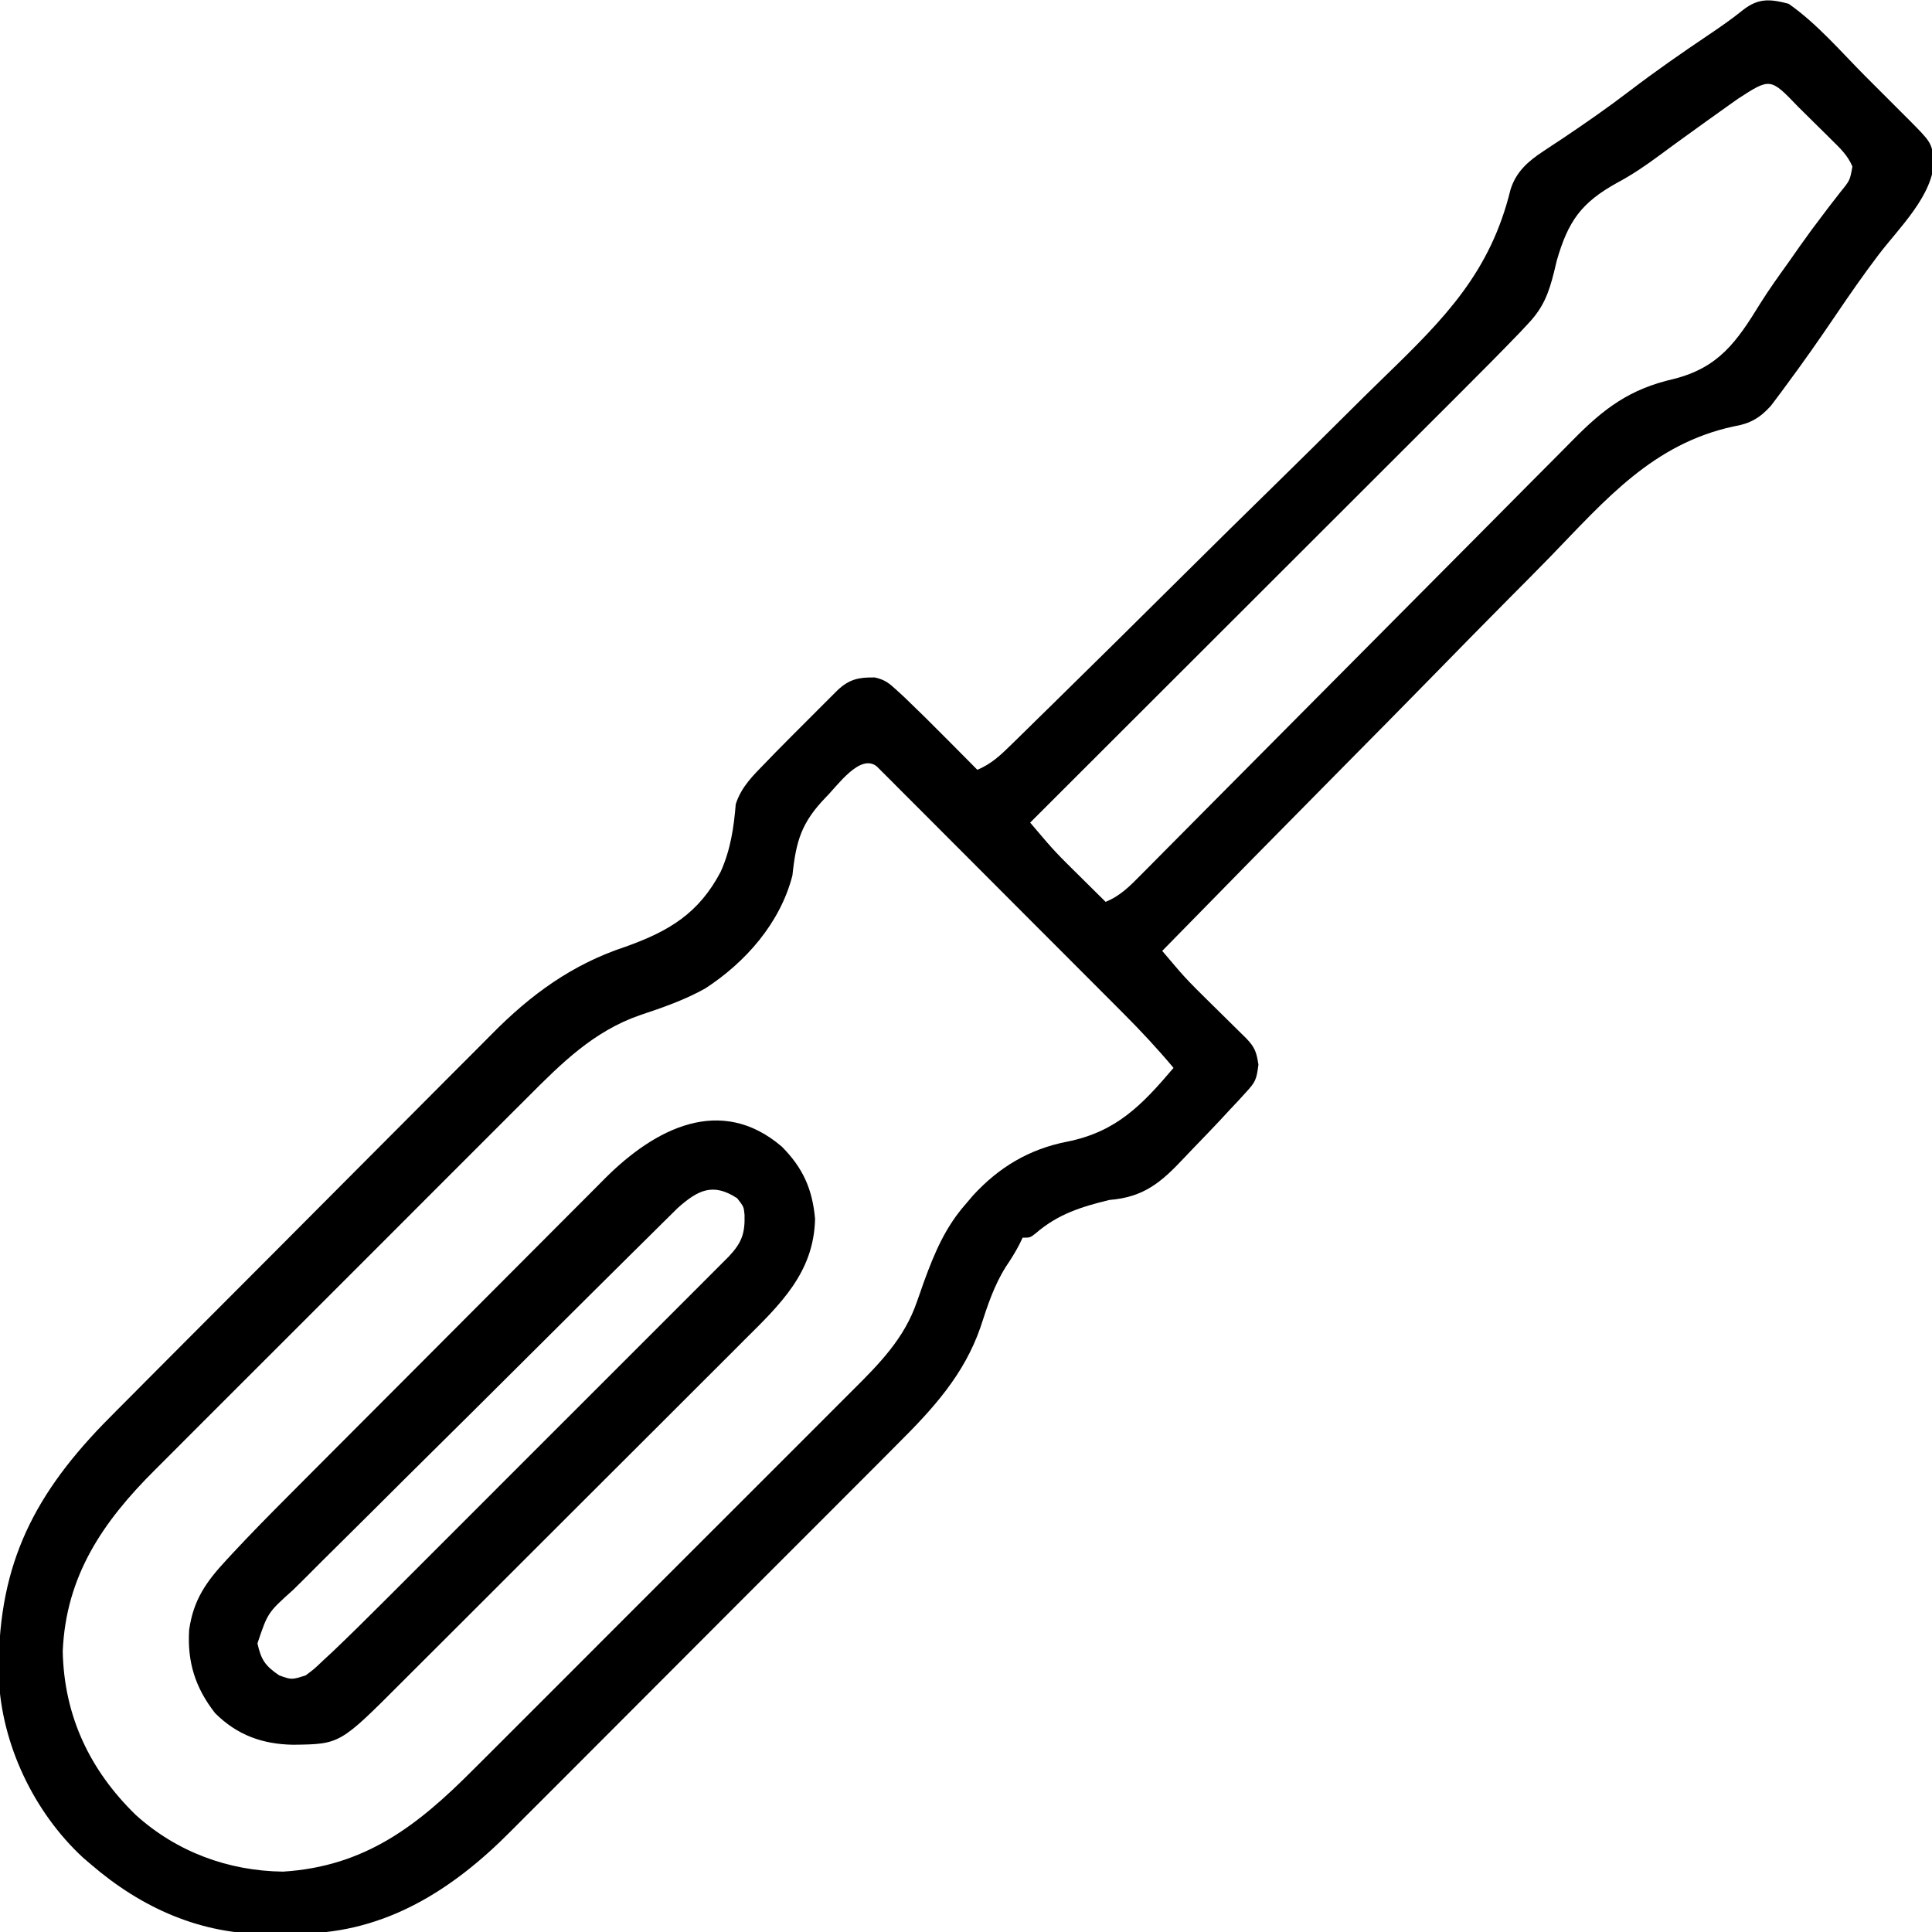
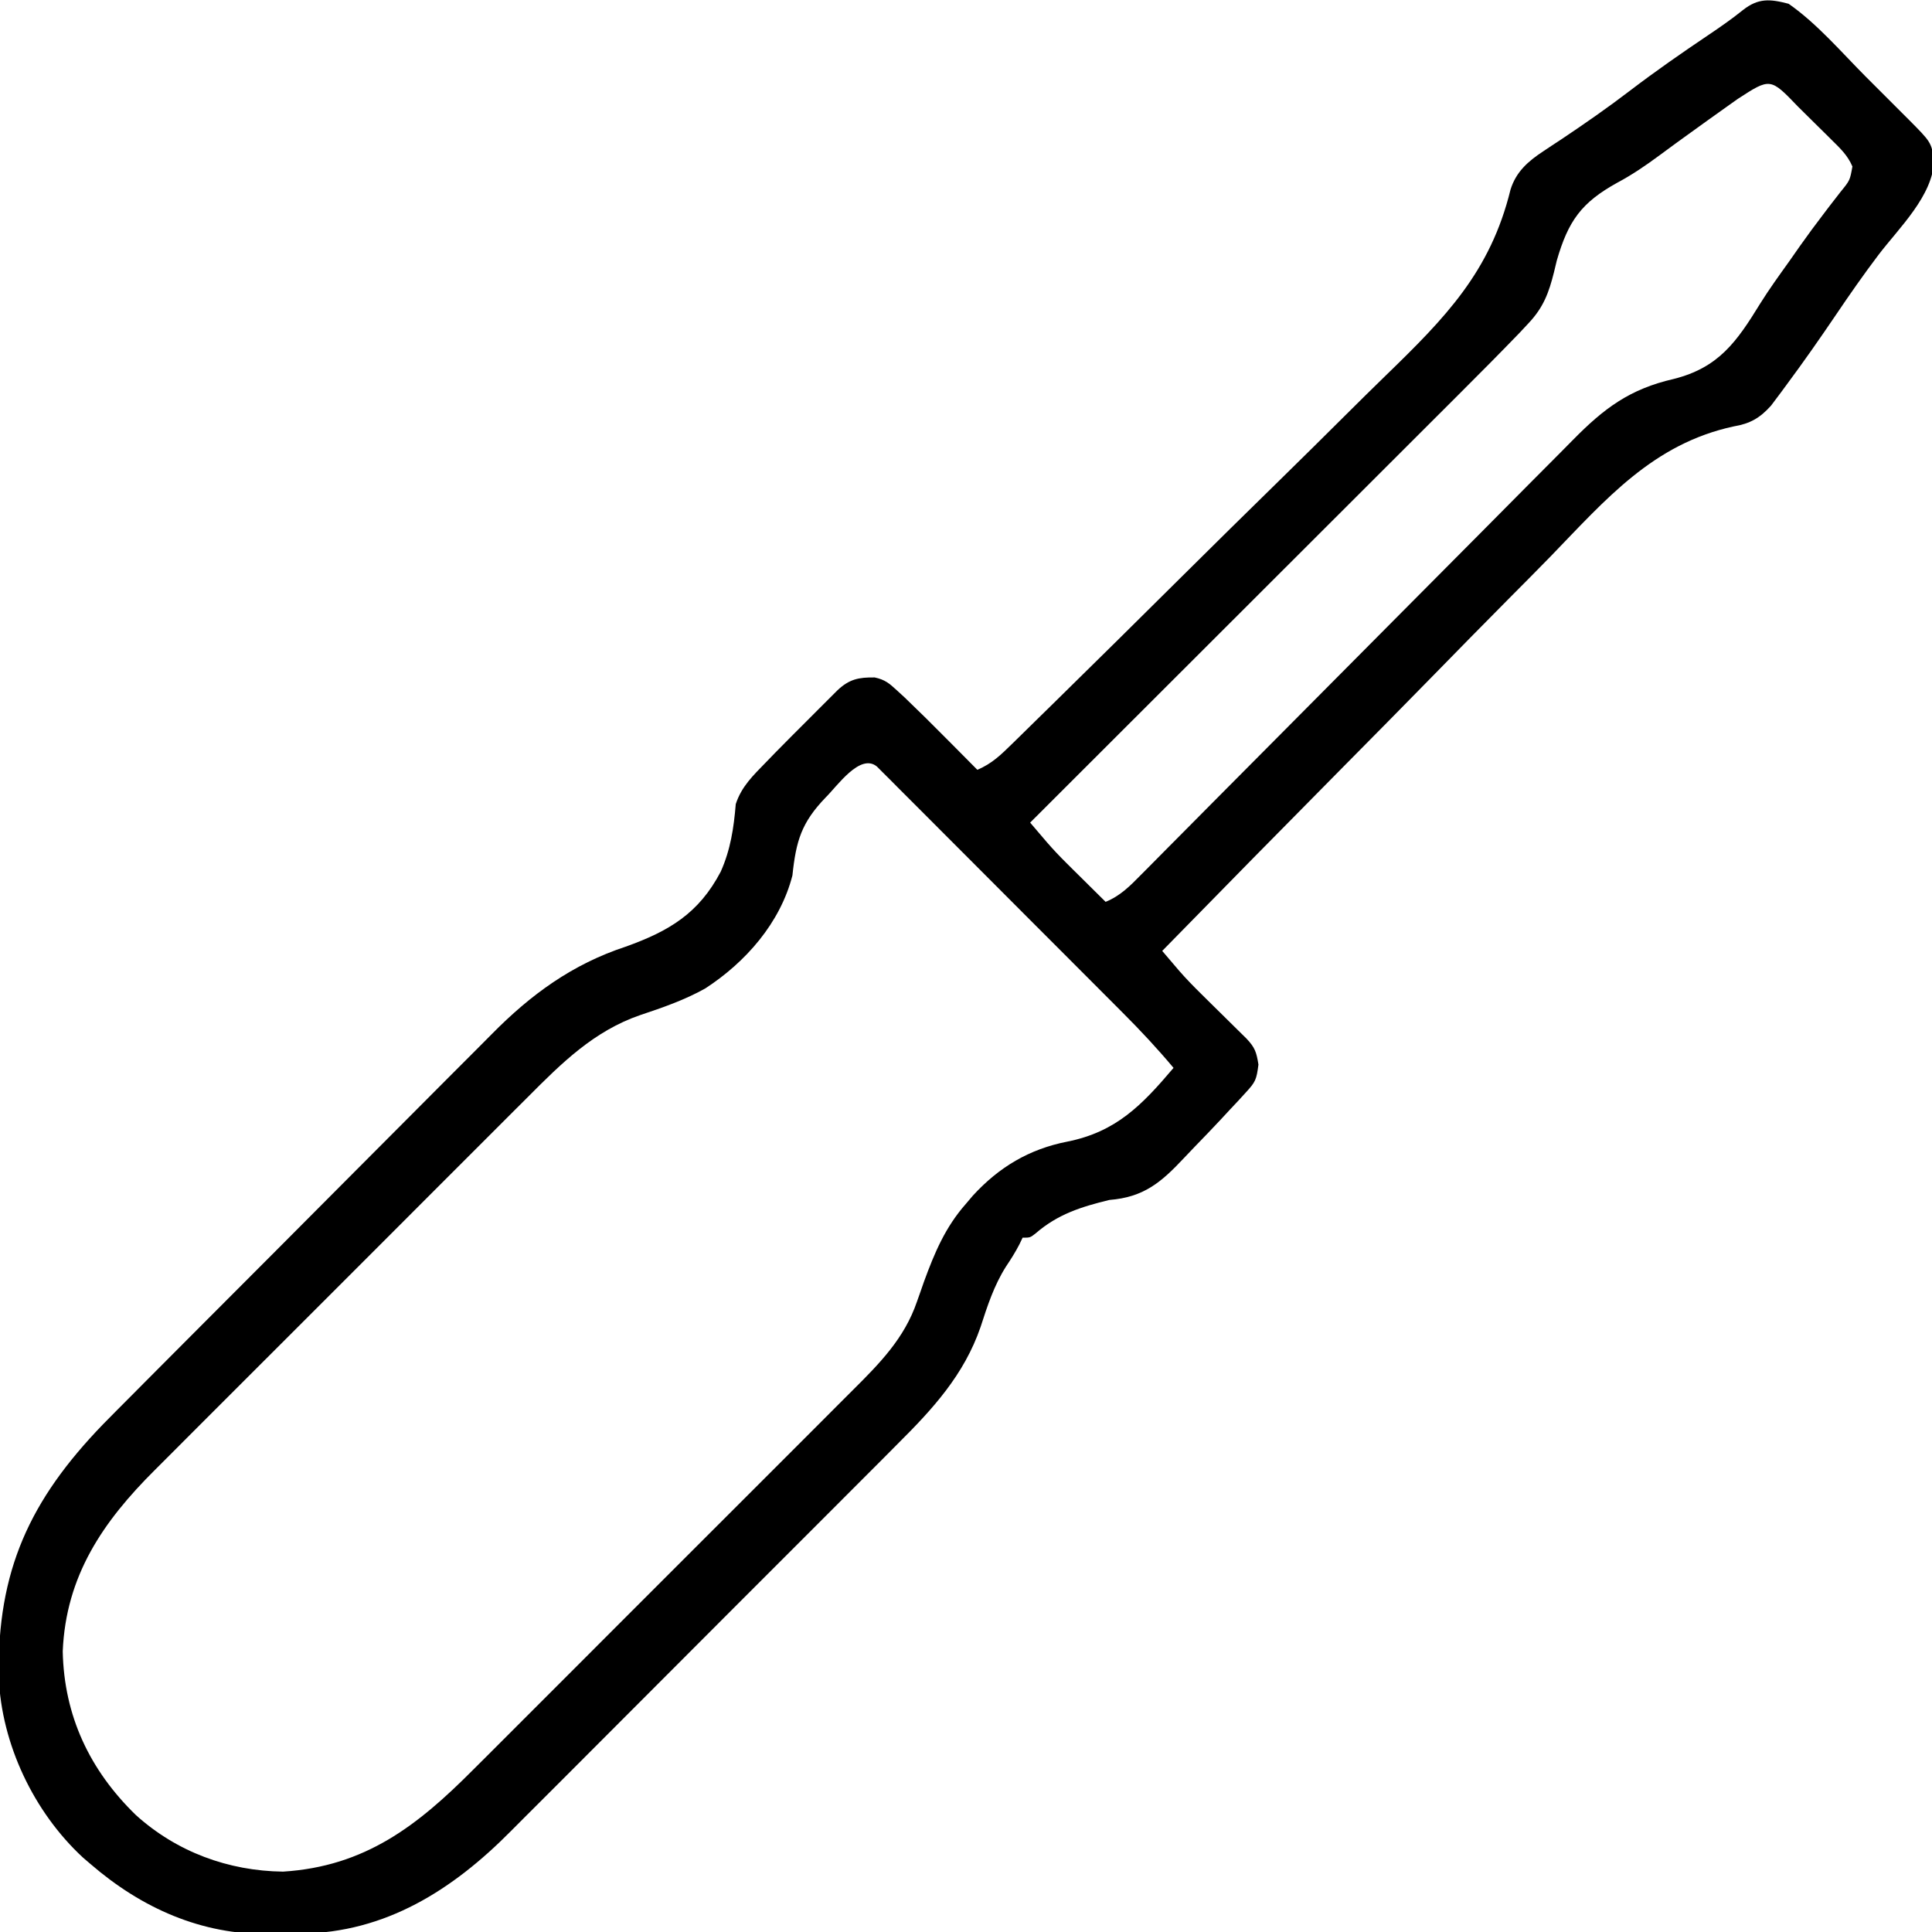
<svg xmlns="http://www.w3.org/2000/svg" version="1.1" width="512" height="512">
  <path d="M0 0 C7.558 5.272 13.966 12.814 20.457 19.326 C22.388 21.263 24.325 23.194 26.262 25.125 C27.495 26.359 28.728 27.593 29.961 28.828 C30.827 29.691 30.827 29.691 31.71 30.571 C37.789 36.686 37.789 36.686 38.562 41.5 C38.239 50.907 29.308 59.334 23.827 66.533 C19.879 71.744 16.159 77.083 12.5 82.5 C8.262 88.756 3.946 94.935 -0.562 101 C-1.051 101.665 -1.54 102.329 -2.043 103.014 C-2.504 103.628 -2.966 104.242 -3.441 104.875 C-3.84 105.409 -4.239 105.942 -4.651 106.492 C-7.581 109.767 -10.227 111.283 -14.543 112 C-35.934 116.619 -48.421 131.315 -63.088 146.466 C-66.694 150.173 -70.347 153.834 -73.994 157.5 C-80.869 164.424 -87.701 171.387 -94.519 178.367 C-102.294 186.321 -110.115 194.23 -117.94 202.135 C-134.011 218.373 -150.025 234.667 -166 251 C-165.049 252.117 -164.097 253.233 -163.145 254.349 C-162.615 254.971 -162.085 255.592 -161.539 256.233 C-159.62 258.437 -157.594 260.502 -155.512 262.551 C-154.329 263.722 -154.329 263.722 -153.123 264.916 C-152.319 265.707 -151.516 266.498 -150.688 267.312 C-149.064 268.91 -147.443 270.511 -145.824 272.113 C-145.114 272.812 -144.403 273.511 -143.671 274.232 C-141.413 276.621 -141.027 277.829 -140.5 281.125 C-141.02 285.159 -141.277 285.724 -143.855 288.531 C-144.492 289.228 -145.129 289.924 -145.785 290.641 C-146.516 291.42 -147.247 292.198 -148 293 C-149.226 294.324 -149.226 294.324 -150.477 295.675 C-152.754 298.106 -155.053 300.509 -157.378 302.893 C-158.337 303.884 -159.288 304.883 -160.231 305.889 C-166.315 312.376 -170.914 316.276 -180 317 C-187.443 318.807 -193.657 320.763 -199.512 325.828 C-201 327 -201 327 -203 327 C-203.28 327.584 -203.56 328.169 -203.849 328.771 C-204.923 330.85 -206.112 332.726 -207.414 334.668 C-210.591 339.699 -212.313 345.041 -214.141 350.67 C-218.511 363.354 -226.809 372.4 -236.139 381.672 C-237.359 382.9 -238.579 384.128 -239.798 385.358 C-243.087 388.668 -246.388 391.967 -249.692 395.262 C-252.461 398.026 -255.224 400.797 -257.987 403.567 C-264.513 410.11 -271.049 416.642 -277.592 423.168 C-284.314 429.873 -291.019 436.594 -297.715 443.323 C-303.491 449.125 -309.276 454.918 -315.069 460.702 C-318.518 464.146 -321.963 467.593 -325.399 471.05 C-328.634 474.304 -331.881 477.545 -335.138 480.777 C-336.322 481.955 -337.501 483.138 -338.676 484.326 C-354.021 499.825 -371.834 511.189 -394.258 511.42 C-394.957 511.422 -395.656 511.424 -396.376 511.426 C-398.468 511.437 -400.557 511.486 -402.648 511.537 C-420.618 511.752 -436.435 504.709 -450 493 C-450.666 492.429 -451.333 491.858 -452.02 491.27 C-465.06 479.207 -473.624 461.186 -474.336 443.434 C-474.765 415.291 -466.126 396.571 -446.73 376.486 C-444.216 373.92 -441.681 371.376 -439.141 368.835 C-438 367.685 -436.858 366.536 -435.717 365.385 C-432.656 362.302 -429.588 359.225 -426.518 356.151 C-424.592 354.221 -422.668 352.291 -420.744 350.36 C-414.009 343.601 -407.269 336.847 -400.524 330.099 C-394.271 323.842 -388.032 317.572 -381.798 311.297 C-376.413 305.877 -371.018 300.467 -365.616 295.064 C-362.404 291.851 -359.195 288.634 -355.997 285.407 C-352.988 282.372 -349.968 279.35 -346.938 276.336 C-345.838 275.237 -344.742 274.135 -343.651 273.028 C-333.312 262.546 -322.319 254.525 -308.188 249.875 C-296.722 245.772 -288.811 241.079 -283 230 C-280.402 224.182 -279.536 218.413 -279.016 212.09 C-277.471 207.391 -274.406 204.509 -271 201 C-270.172 200.145 -269.344 199.291 -268.491 198.41 C-265.742 195.608 -262.969 192.832 -260.188 190.062 C-259.224 189.096 -258.262 188.129 -257.299 187.162 C-256.389 186.254 -255.48 185.346 -254.543 184.41 C-253.718 183.587 -252.893 182.763 -252.044 181.914 C-248.939 179.006 -246.479 178.468 -242.193 178.533 C-239.477 179.111 -238.322 180.097 -236.289 181.973 C-235.598 182.608 -234.906 183.243 -234.194 183.897 C-230.409 187.525 -226.687 191.209 -223 194.938 C-222.225 195.717 -221.451 196.496 -220.652 197.299 C-218.766 199.197 -216.882 201.097 -215 203 C-211.141 201.405 -208.646 198.934 -205.682 196.03 C-205.158 195.52 -204.635 195.009 -204.095 194.482 C-202.341 192.769 -200.594 191.049 -198.847 189.328 C-197.59 188.097 -196.333 186.866 -195.076 185.636 C-183.567 174.359 -172.117 163.022 -160.679 151.673 C-152.241 143.3 -143.778 134.956 -135.278 126.646 C-129.287 120.784 -123.327 114.892 -117.389 108.976 C-113.852 105.454 -110.304 101.947 -106.72 98.472 C-91.036 83.249 -79.034 71.072 -73.7 49.257 C-72.234 44.528 -69.029 41.726 -65.016 39.09 C-63.873 38.327 -63.873 38.327 -62.707 37.549 C-61.896 37.017 -61.085 36.485 -60.25 35.938 C-54.036 31.781 -47.938 27.543 -42 23 C-35.288 17.877 -28.385 13.078 -21.381 8.363 C-18.205 6.221 -15.119 4.096 -12.137 1.688 C-8.025 -1.56 -4.921 -1.291 0 0 Z M-13.438 25.188 C-14.197 25.726 -14.956 26.264 -15.738 26.818 C-19.695 29.629 -23.639 32.457 -27.57 35.305 C-28.684 36.11 -28.684 36.11 -29.821 36.932 C-31.324 38.026 -32.822 39.127 -34.314 40.236 C-37.912 42.889 -41.46 45.32 -45.41 47.422 C-54.913 52.678 -58.396 57.528 -61.438 68.062 C-61.683 69.08 -61.928 70.097 -62.18 71.146 C-63.539 76.581 -64.972 80.435 -68.837 84.565 C-70.051 85.865 -70.051 85.865 -71.289 87.192 C-76.364 92.449 -81.505 97.635 -86.68 102.793 C-87.933 104.046 -89.185 105.299 -90.438 106.552 C-93.809 109.923 -97.183 113.291 -100.558 116.659 C-104.095 120.19 -107.629 123.724 -111.164 127.257 C-117.844 133.935 -124.528 140.61 -131.212 147.284 C-138.827 154.888 -146.439 162.494 -154.051 170.101 C-169.698 185.737 -185.348 201.37 -201 217 C-200.042 218.124 -199.082 219.247 -198.123 220.37 C-197.589 220.996 -197.055 221.621 -196.505 222.266 C-194.855 224.168 -193.14 225.974 -191.352 227.746 C-190.739 228.355 -190.127 228.964 -189.496 229.592 C-188.879 230.201 -188.261 230.81 -187.625 231.438 C-186.984 232.074 -186.344 232.71 -185.684 233.365 C-184.125 234.913 -182.563 236.457 -181 238 C-177.106 236.417 -174.499 233.76 -171.606 230.813 C-171.074 230.279 -170.542 229.745 -169.994 229.195 C-168.212 227.405 -166.438 225.608 -164.663 223.811 C-163.387 222.526 -162.111 221.242 -160.833 219.958 C-158.083 217.191 -155.336 214.422 -152.592 211.65 C-148.248 207.265 -143.895 202.889 -139.54 198.515 C-127.158 186.075 -114.786 173.626 -102.428 161.161 C-95.604 154.278 -88.771 147.403 -81.927 140.538 C-77.599 136.196 -73.283 131.842 -68.974 127.481 C-66.285 124.764 -63.586 122.058 -60.883 119.354 C-59.636 118.103 -58.393 116.847 -57.155 115.586 C-48.885 107.172 -42.074 102.09 -30.469 99.432 C-18.509 96.429 -13.745 89.567 -7.506 79.409 C-5.122 75.596 -2.493 71.967 0.125 68.312 C1.101 66.919 2.076 65.526 3.051 64.133 C5.057 61.292 7.119 58.505 9.23 55.742 C9.748 55.06 10.265 54.378 10.798 53.675 C11.784 52.381 12.78 51.096 13.788 49.82 C16.251 46.802 16.251 46.802 16.909 43.119 C15.618 40.109 13.669 38.315 11.344 36.016 C10.881 35.555 10.419 35.095 9.943 34.62 C8.968 33.652 7.989 32.687 7.007 31.726 C5.498 30.248 4 28.76 2.504 27.27 C-4.843 19.609 -4.843 19.609 -13.438 25.188 Z M-255.173 210.315 C-261.601 216.984 -263.037 221.814 -264 231 C-267.228 243.593 -276.404 254 -287.102 260.949 C-292.522 263.991 -298.431 266.041 -304.314 267.999 C-316.592 272.216 -325.166 280.726 -334.132 289.743 C-335.313 290.921 -336.495 292.098 -337.678 293.274 C-340.865 296.447 -344.042 299.629 -347.217 302.814 C-350.555 306.16 -353.9 309.498 -357.245 312.837 C-362.857 318.445 -368.464 324.058 -374.067 329.676 C-380.526 336.152 -386.997 342.617 -393.473 349.077 C-399.053 354.643 -404.626 360.214 -410.195 365.791 C-413.513 369.113 -416.832 372.433 -420.157 375.748 C-423.284 378.866 -426.403 381.991 -429.517 385.122 C-430.654 386.264 -431.795 387.403 -432.938 388.54 C-446.746 402.275 -456.538 416.6 -457.375 436.625 C-457.022 453.757 -450.207 468.128 -438 480 C-427.167 489.782 -413.495 494.814 -399 495 C-377.222 493.633 -363.349 482.823 -348.54 467.928 C-347.335 466.727 -346.13 465.527 -344.924 464.328 C-341.679 461.097 -338.445 457.857 -335.212 454.615 C-331.814 451.21 -328.409 447.812 -325.005 444.412 C-319.296 438.709 -313.593 432.998 -307.894 427.285 C-301.316 420.691 -294.728 414.108 -288.134 407.531 C-282.455 401.865 -276.782 396.194 -271.114 390.518 C-267.736 387.136 -264.357 383.756 -260.972 380.38 C-257.791 377.209 -254.619 374.03 -251.452 370.846 C-250.292 369.682 -249.13 368.521 -247.965 367.363 C-240.892 360.327 -234.314 353.657 -231.008 343.977 C-230.699 343.105 -230.39 342.234 -230.072 341.337 C-229.603 339.994 -229.603 339.994 -229.125 338.625 C-226.311 330.947 -223.481 324.198 -218 318 C-217.112 316.952 -217.112 316.952 -216.207 315.883 C-209.262 308.294 -201.253 303.525 -191.186 301.548 C-178.201 298.959 -171.393 291.895 -163 282 C-167.272 276.901 -171.738 272.113 -176.442 267.412 C-177.162 266.69 -177.881 265.967 -178.622 265.222 C-180.98 262.855 -183.341 260.492 -185.703 258.129 C-187.349 256.48 -188.995 254.831 -190.64 253.182 C-194.078 249.738 -197.518 246.296 -200.959 242.856 C-205.378 238.436 -209.791 234.01 -214.201 229.583 C-217.592 226.181 -220.986 222.784 -224.382 219.389 C-226.012 217.758 -227.641 216.125 -229.267 214.491 C-231.532 212.216 -233.803 209.948 -236.075 207.682 C-236.751 207.001 -237.426 206.32 -238.122 205.618 C-238.738 205.006 -239.355 204.393 -239.991 203.762 C-240.527 203.226 -241.063 202.689 -241.615 202.136 C-246.058 198.492 -252.161 207.364 -255.173 210.315 Z " fill="#000000" transform="translate(474,1)" />
-   <path d="M0 0 C5.606 5.627 8.132 11.247 8.836 19.156 C8.533 33.371 -0.357 41.797 -9.924 51.288 C-11.007 52.374 -12.09 53.461 -13.173 54.548 C-16.094 57.479 -19.024 60.399 -21.956 63.318 C-25.034 66.385 -28.104 69.459 -31.175 72.532 C-36.33 77.688 -41.492 82.838 -46.656 87.985 C-52.617 93.924 -58.569 99.872 -64.516 105.825 C-70.253 111.568 -75.996 117.306 -81.741 123.04 C-84.18 125.474 -86.616 127.909 -89.051 130.346 C-91.92 133.217 -94.794 136.083 -97.672 138.945 C-98.723 139.992 -99.773 141.042 -100.822 142.093 C-117.072 158.38 -117.072 158.38 -129.477 158.531 C-137.589 158.402 -144.354 155.966 -150.164 150.156 C-155.42 143.429 -157.561 136.612 -157.039 128.094 C-155.919 120.171 -152.552 115.363 -147.154 109.563 C-146.667 109.036 -146.18 108.509 -145.679 107.966 C-140.794 102.71 -135.765 97.603 -130.695 92.526 C-129.703 91.529 -128.711 90.532 -127.719 89.535 C-125.065 86.868 -122.407 84.203 -119.748 81.54 C-118.081 79.87 -116.415 78.2 -114.748 76.529 C-109.515 71.282 -104.28 66.038 -99.043 60.796 C-93.029 54.778 -87.022 48.754 -81.021 42.723 C-76.354 38.035 -71.682 33.352 -67.005 28.674 C-64.223 25.891 -61.443 23.105 -58.669 20.314 C-56.064 17.692 -53.452 15.078 -50.834 12.468 C-49.429 11.065 -48.032 9.654 -46.635 8.243 C-33.626 -4.681 -16.258 -13.851 0 0 Z M-27.544 16.268 C-28.373 17.088 -29.201 17.908 -30.055 18.753 C-30.521 19.211 -30.987 19.67 -31.467 20.142 C-33.017 21.671 -34.561 23.207 -36.105 24.743 C-37.218 25.844 -38.332 26.945 -39.447 28.045 C-43.095 31.652 -46.733 35.269 -50.371 38.887 C-51.626 40.133 -52.88 41.38 -54.135 42.626 C-60.026 48.479 -65.913 54.337 -71.793 60.201 C-78.579 66.967 -85.38 73.716 -92.196 80.451 C-97.467 85.661 -102.722 90.887 -107.967 96.125 C-111.098 99.251 -114.236 102.371 -117.39 105.475 C-120.355 108.394 -123.3 111.331 -126.232 114.283 C-127.31 115.362 -128.396 116.435 -129.488 117.5 C-136.198 123.515 -136.198 123.515 -138.936 131.671 C-137.966 136.049 -136.869 137.634 -133.164 140.156 C-129.885 141.327 -129.885 141.327 -126.164 140.156 C-123.886 138.453 -123.886 138.453 -121.591 136.259 C-120.708 135.44 -119.824 134.621 -118.913 133.777 C-114.384 129.459 -109.934 125.065 -105.514 120.635 C-104.491 119.614 -103.468 118.593 -102.445 117.572 C-99.7 114.831 -96.957 112.087 -94.215 109.342 C-91.335 106.459 -88.452 103.579 -85.57 100.698 C-80.74 95.87 -75.912 91.04 -71.086 86.208 C-65.507 80.624 -59.925 75.044 -54.341 69.465 C-49.534 64.663 -44.729 59.858 -39.925 55.052 C-37.061 52.186 -34.197 49.322 -31.33 46.459 C-28.642 43.774 -25.957 41.086 -23.273 38.397 C-22.288 37.41 -21.302 36.425 -20.315 35.44 C-18.969 34.097 -17.627 32.751 -16.286 31.405 C-15.157 30.276 -15.157 30.276 -14.006 29.124 C-10.622 25.509 -9.705 23.074 -9.852 18.094 C-10.06 15.946 -10.06 15.946 -11.789 13.719 C-18.213 9.493 -22.211 11.536 -27.544 16.268 Z " fill="#000000" transform="translate(207.164,303.844)" />
</svg>